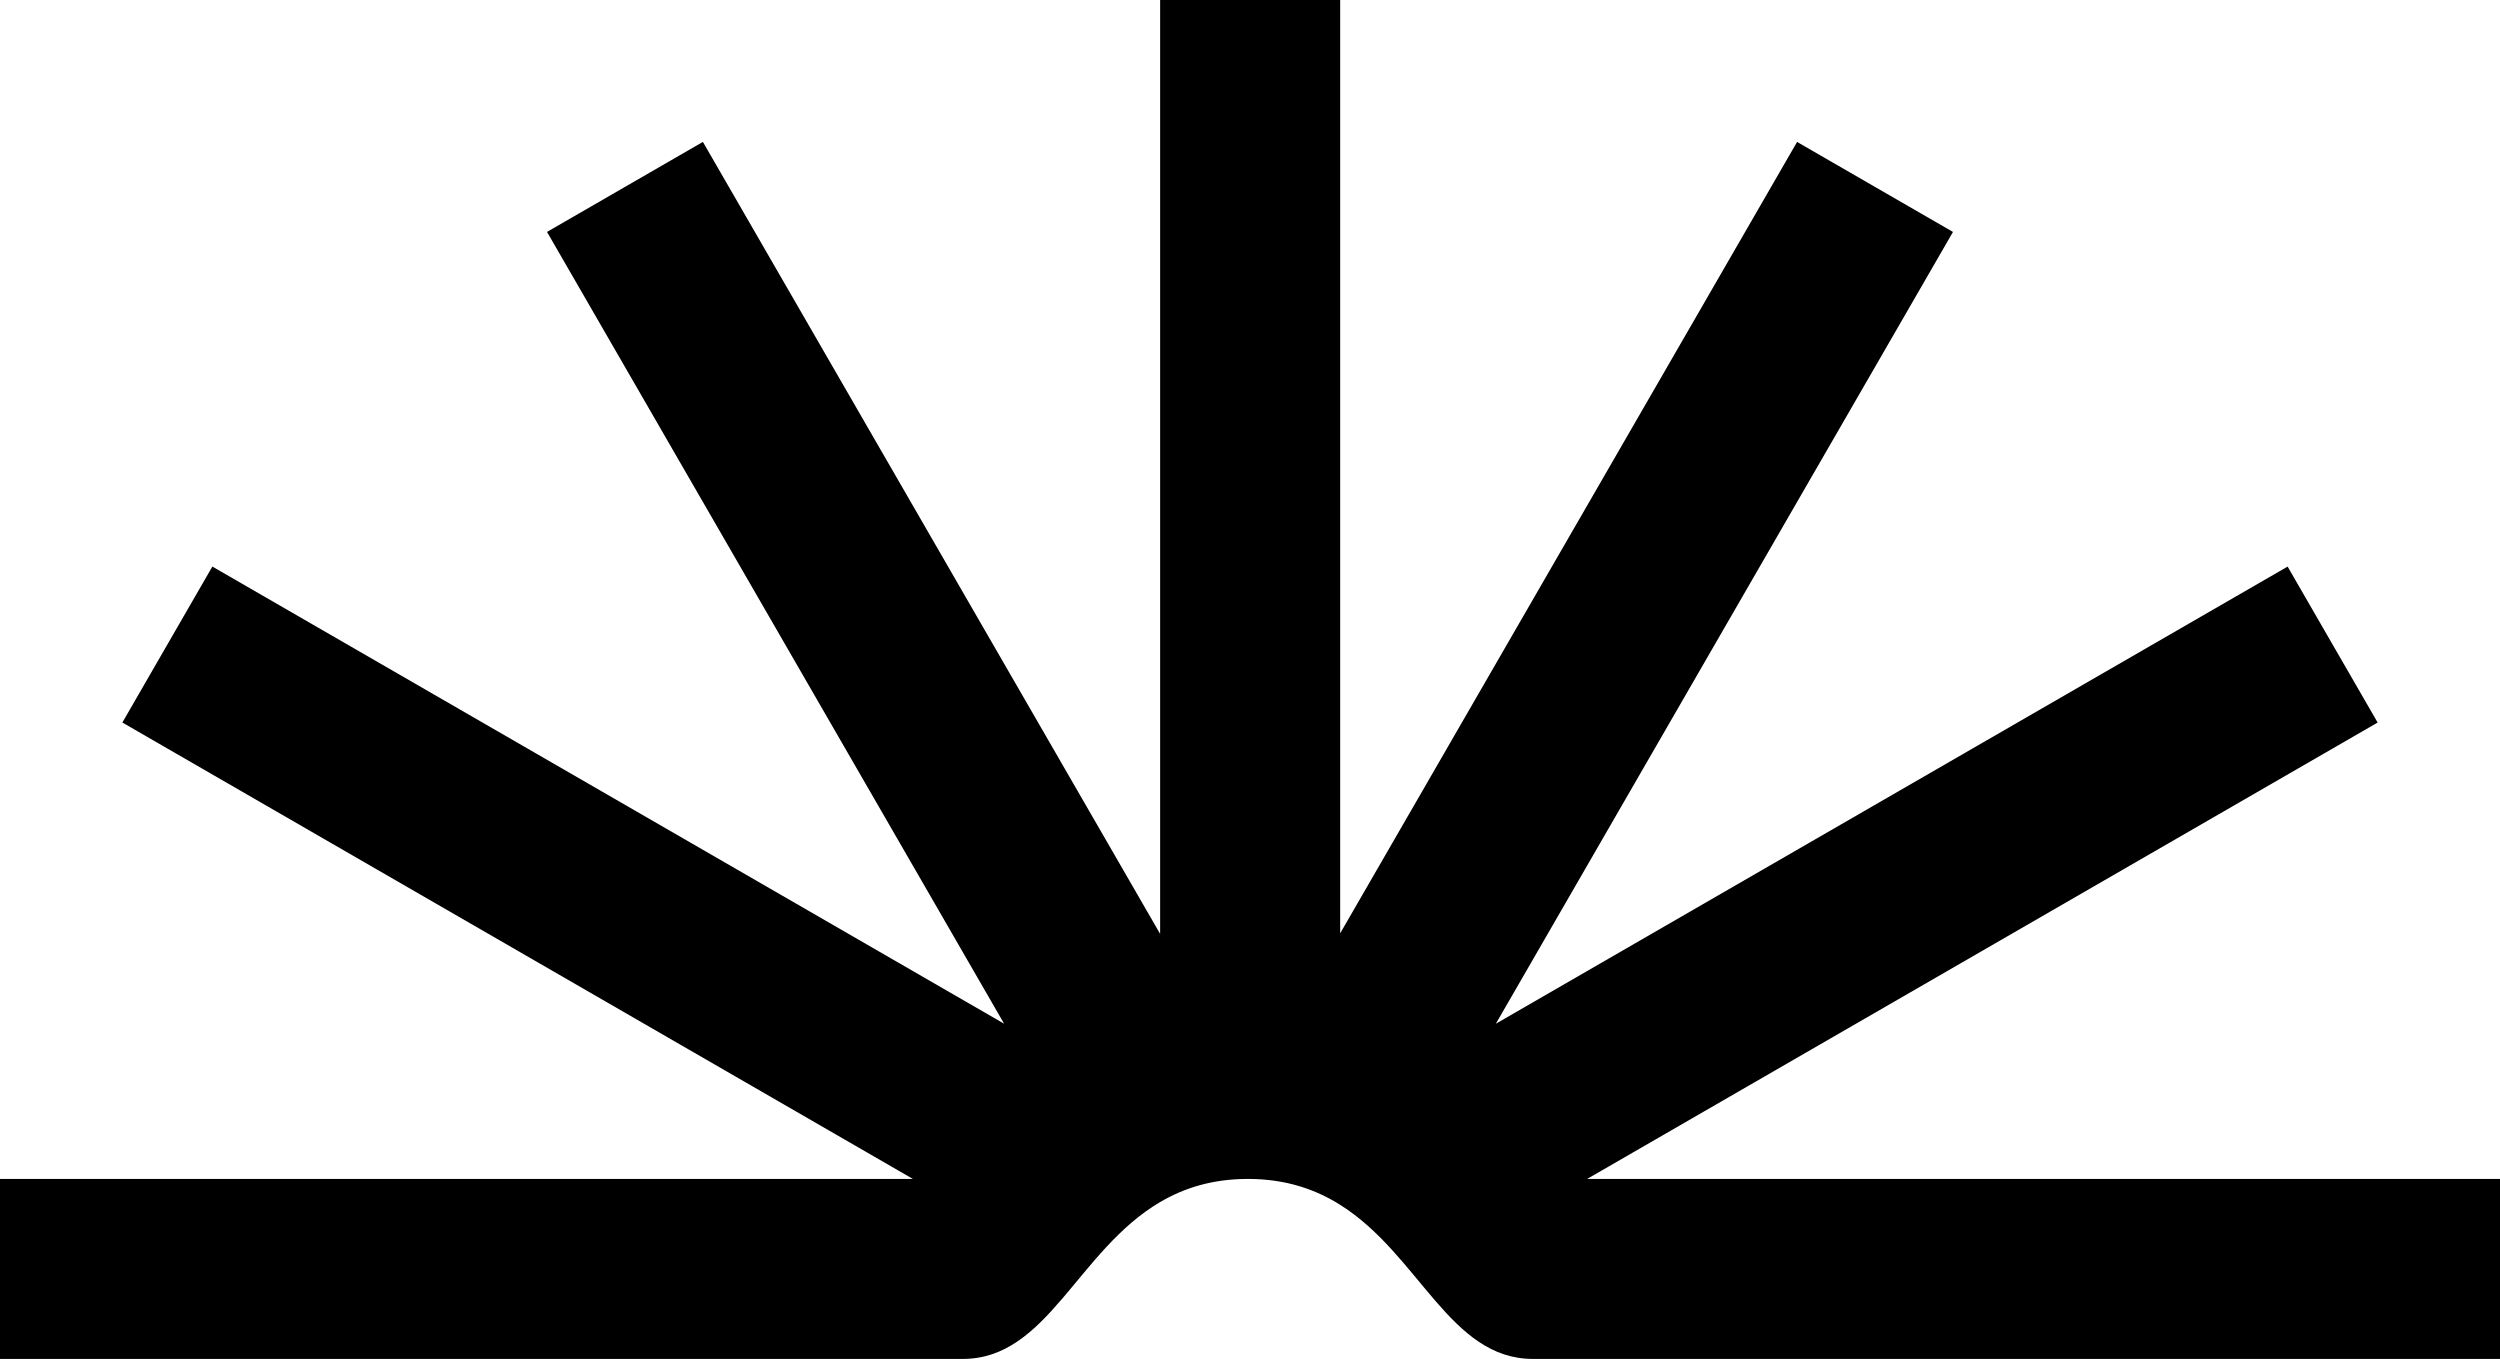
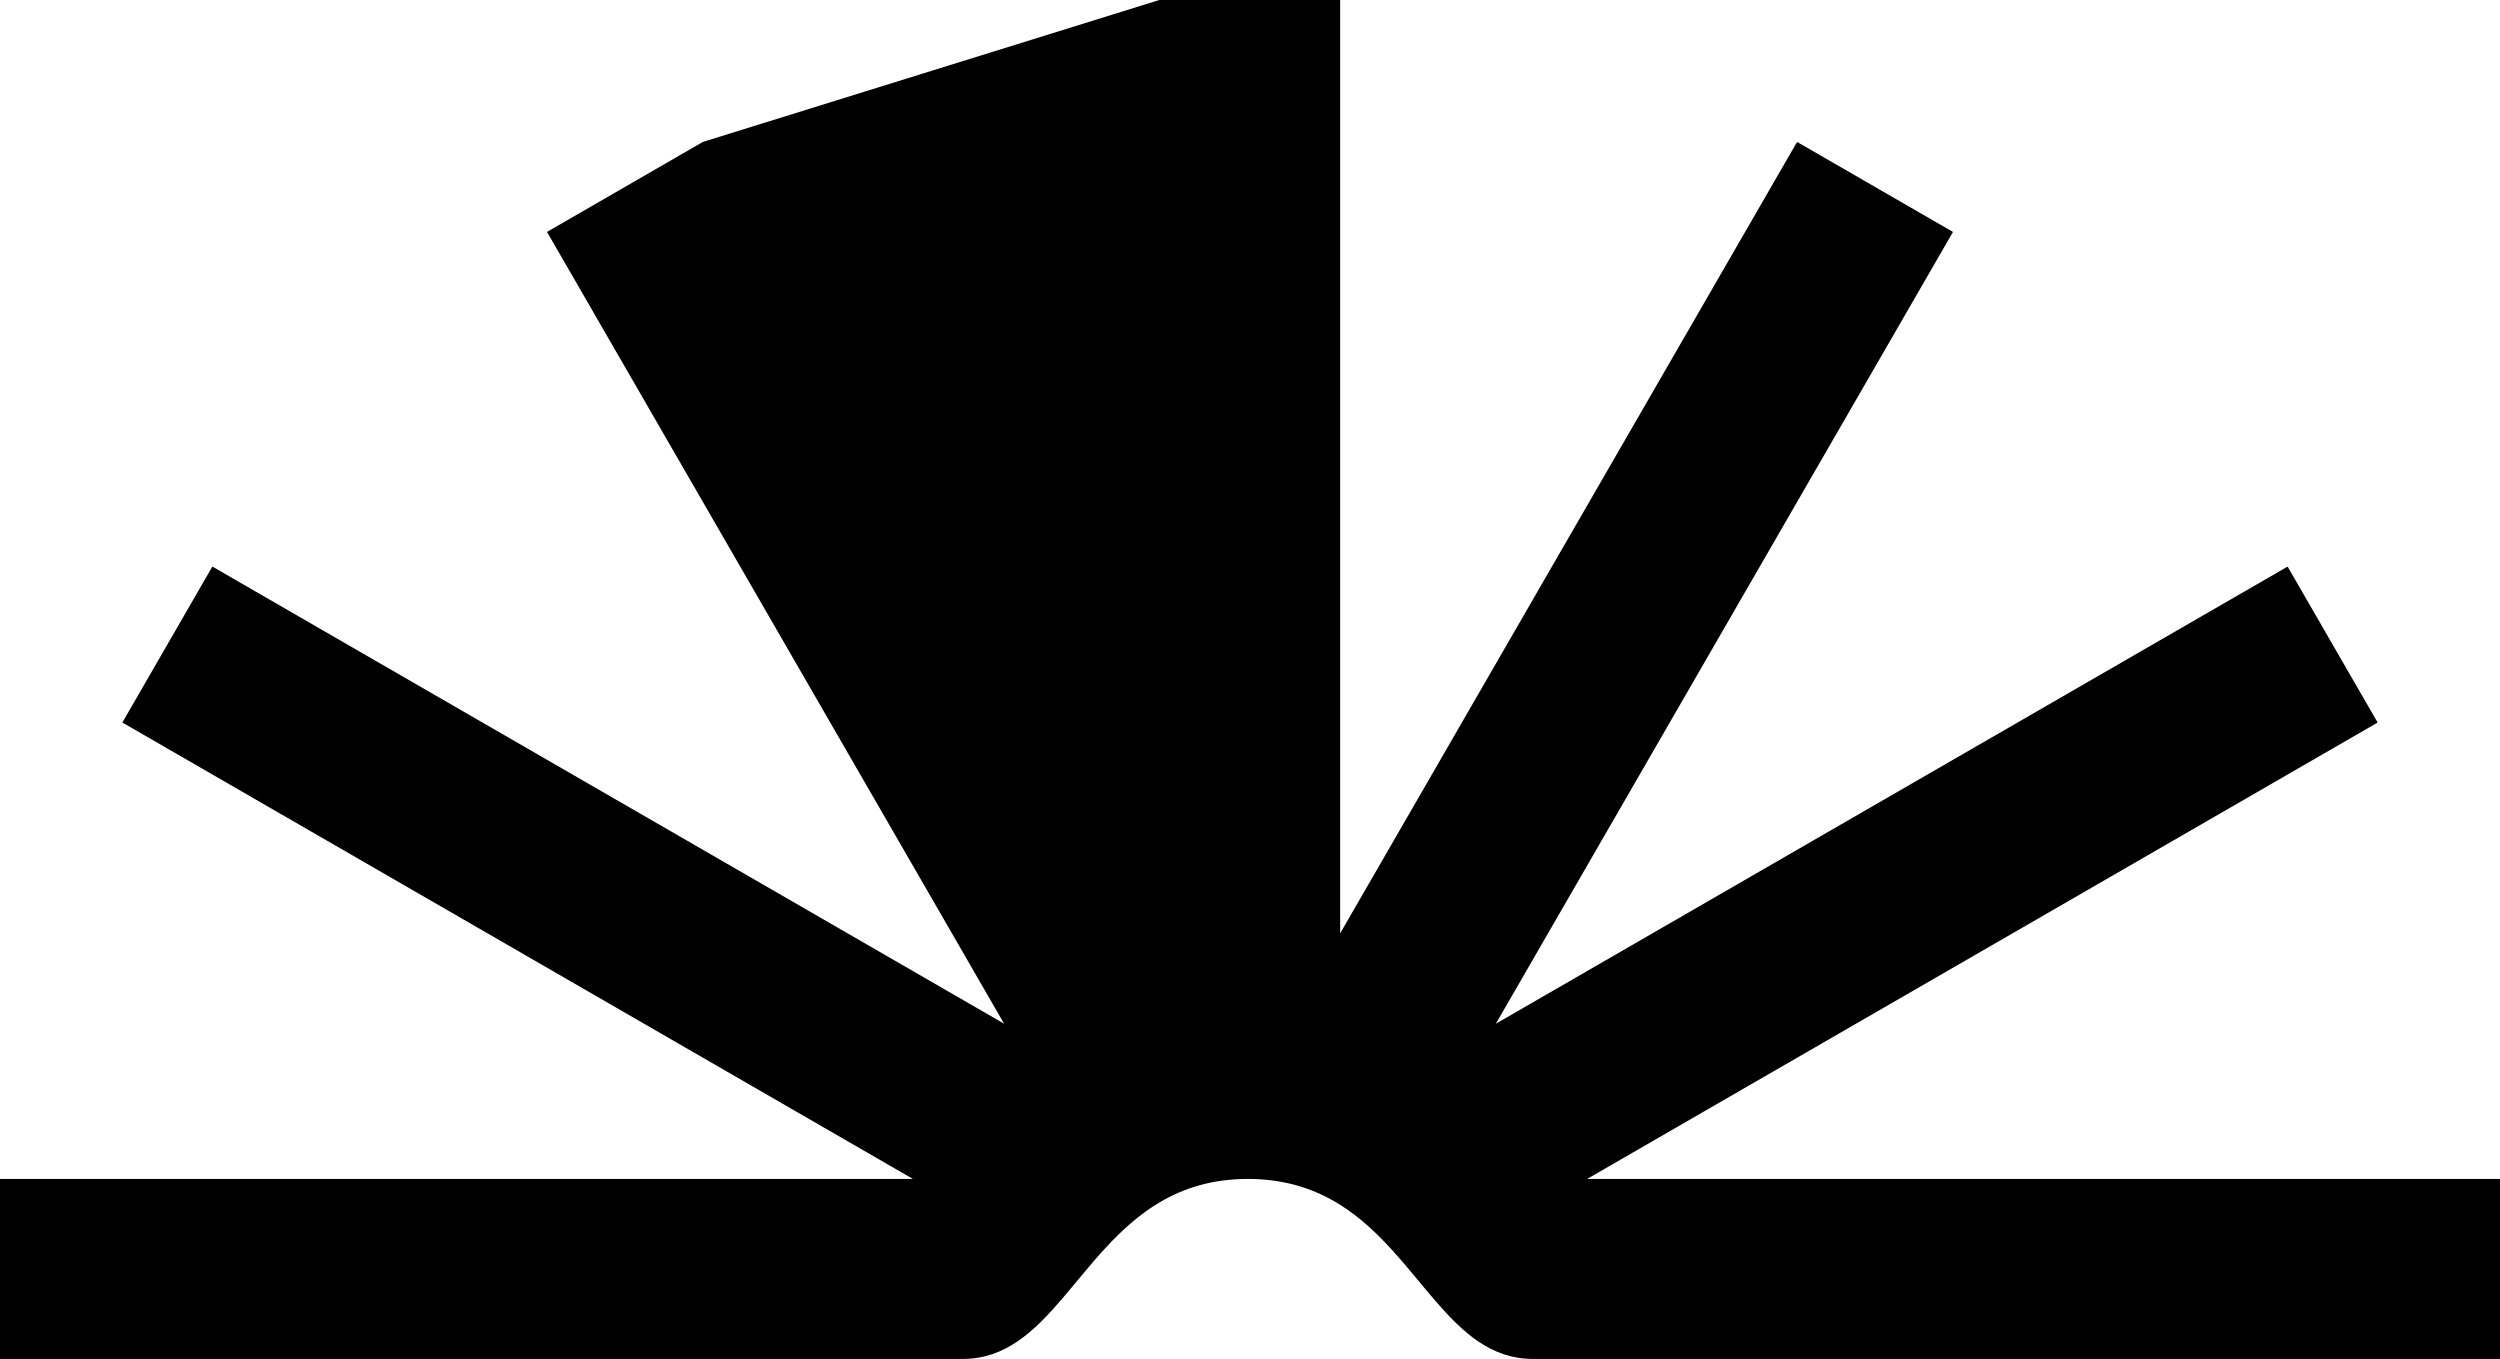
<svg xmlns="http://www.w3.org/2000/svg" id="Calque_1" data-name="Calque 1" viewBox="0 0 1020.18 554.54">
-   <path d="M647.67,481.09l322.58-186.24-36.74-63.64-323.1,186.55,186.55-323.11-63.62-36.73-186.45,322.95V0h-73.47v381.1l-.05-.09L286.83,57.91l-63.61,36.73,186.53,323.11L86.66,231.2l-36.73,63.64,322.58,186.24H0v73.46h392.91c34.53,0,46.76-44.19,80.52-64.02,9.68-5.68,21.14-9.37,35.41-9.43h.76c15.21.06,27.22,4.25,37.3,10.58,32.34,20.34,44.74,62.87,78.62,62.87h394.66v-73.46h-372.51Z" />
+   <path d="M647.67,481.09l322.58-186.24-36.74-63.64-323.1,186.55,186.55-323.11-63.62-36.73-186.45,322.95V0h-73.47l-.05-.09L286.83,57.91l-63.61,36.73,186.53,323.11L86.66,231.2l-36.73,63.64,322.58,186.24H0v73.46h392.91c34.53,0,46.76-44.19,80.52-64.02,9.68-5.68,21.14-9.37,35.41-9.43h.76c15.21.06,27.22,4.25,37.3,10.58,32.34,20.34,44.74,62.87,78.62,62.87h394.66v-73.46h-372.51Z" />
</svg>